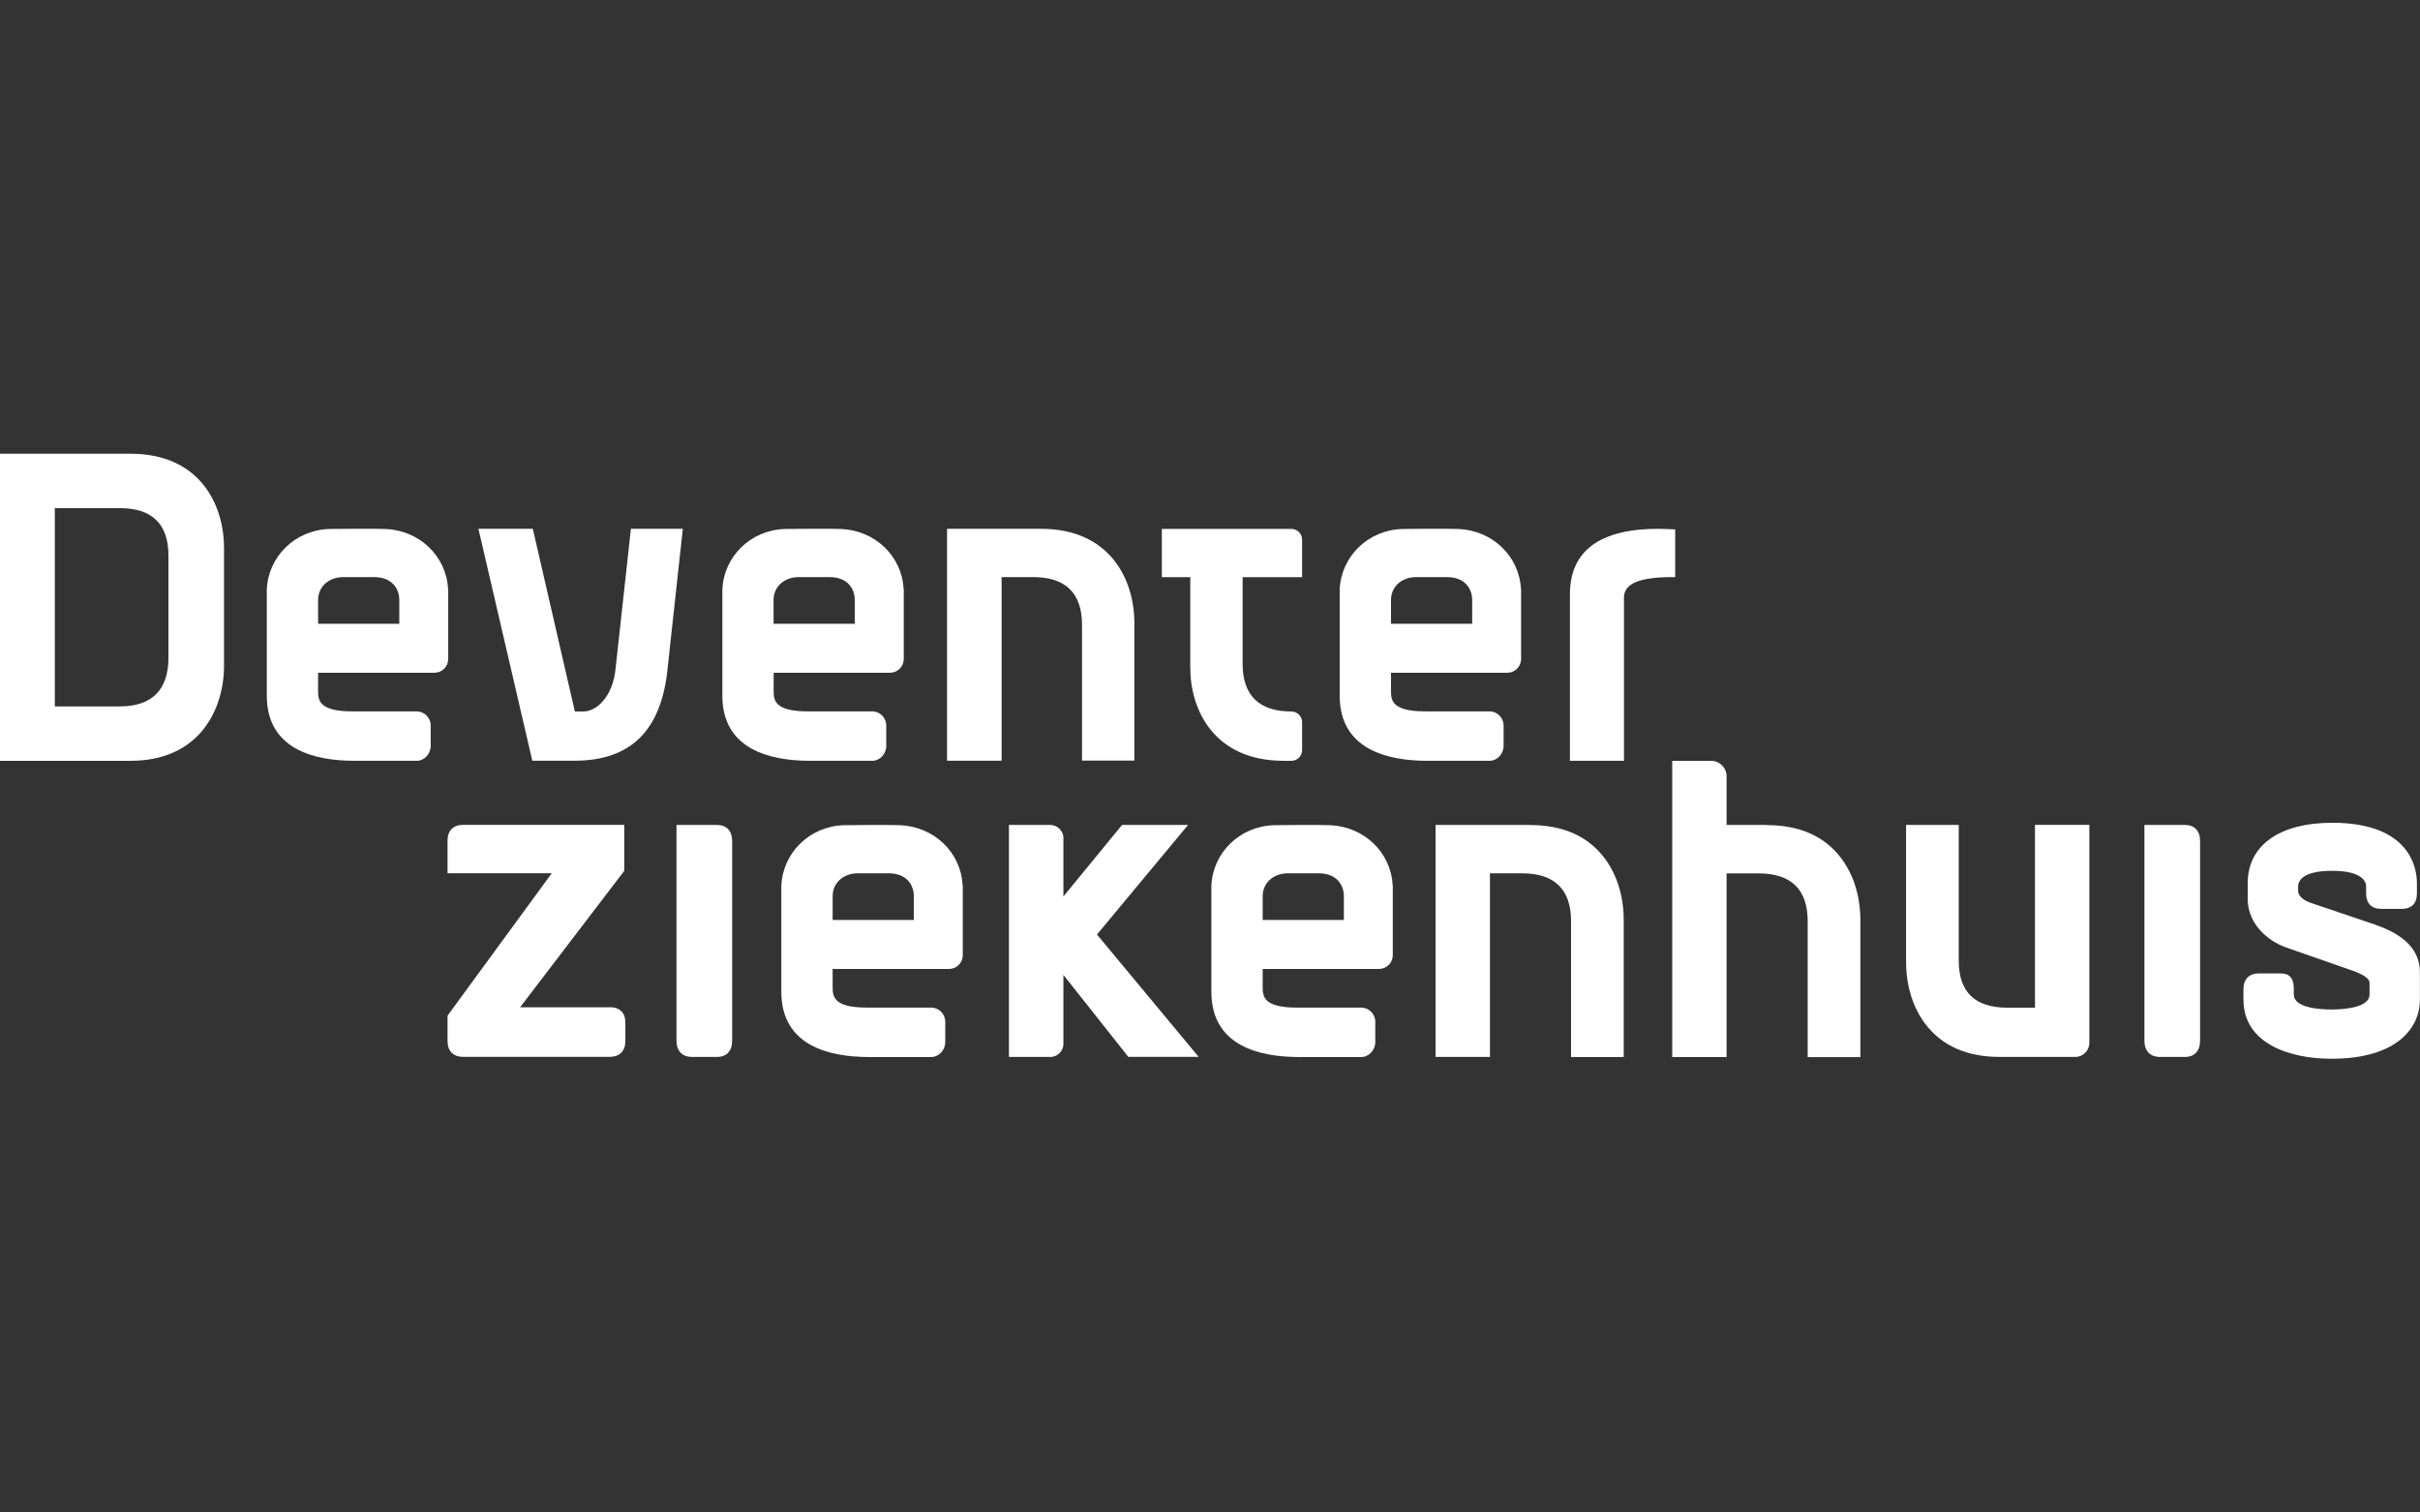
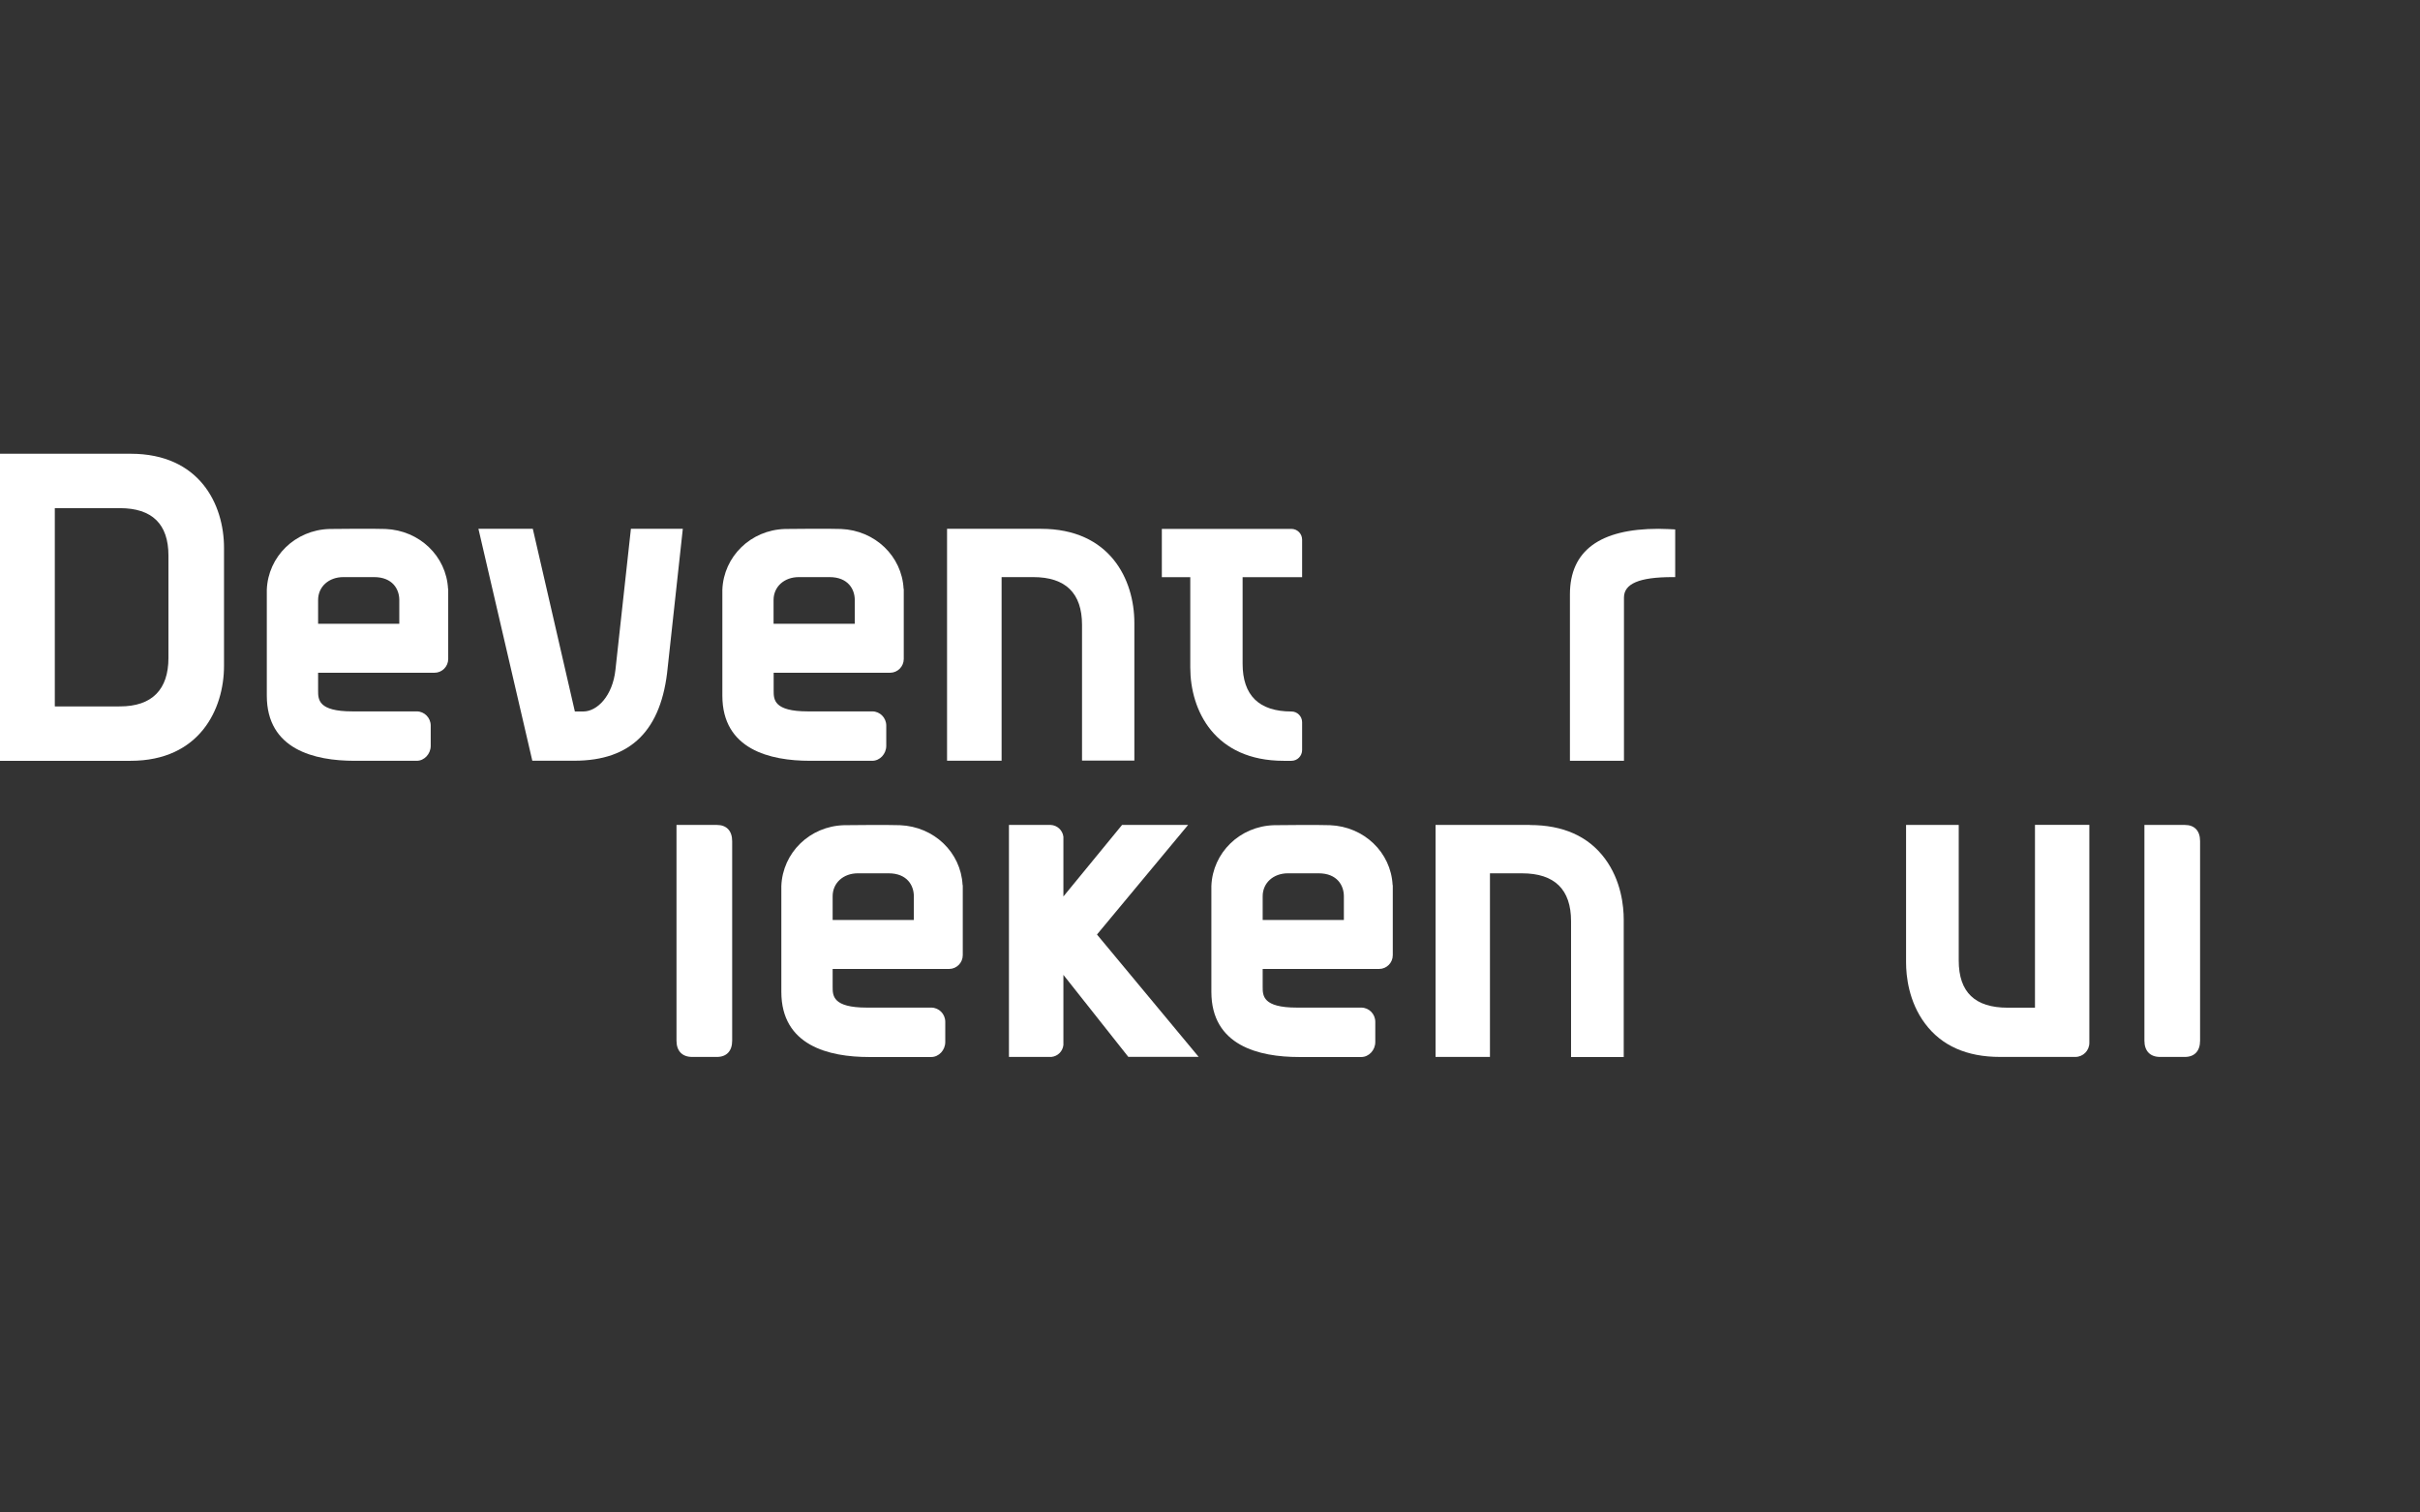
<svg xmlns="http://www.w3.org/2000/svg" width="160" height="100" viewBox="0 0 160 100" fill="none">
  <rect x="0" y="0" width="160" height="100" fill="#333333" stroke="none" />
  <g clip-path="url(#clip0_857_10286)">
    <path d="M63.642 58.526V58.515C63.53 56.352 61.752 54.65 59.505 54.559C58.907 54.536 56.406 54.542 55.797 54.559C53.533 54.627 51.744 56.38 51.659 58.577V65.578C51.659 69.135 54.809 69.886 57.45 69.886H61.571C62.073 69.886 62.497 69.431 62.497 68.896V67.558C62.497 67.04 62.079 66.619 61.571 66.619H57.309C55.051 66.619 55.051 65.828 55.051 65.248V64.064H62.751C63.247 64.064 63.654 63.654 63.654 63.153V58.52L63.642 58.526ZM60.419 59.255V60.825H55.051V59.255C55.051 58.378 55.752 57.74 56.722 57.74H58.749C59.985 57.74 60.419 58.554 60.419 59.255Z" fill="white" />
    <path d="M92.074 58.526V58.515C91.961 56.352 90.183 54.65 87.937 54.559C87.338 54.536 84.838 54.542 84.228 54.559C81.965 54.627 80.175 56.38 80.091 58.577V65.578C80.091 69.135 83.24 69.886 85.882 69.886H90.003C90.505 69.886 90.928 69.431 90.928 68.896V67.558C90.928 67.04 90.511 66.619 90.003 66.619H85.741C83.483 66.619 83.483 65.828 83.483 65.248V64.064H91.182C91.679 64.064 92.085 63.654 92.085 63.153V58.52L92.074 58.526ZM88.851 59.255V60.825H83.483V59.255C83.483 58.378 84.183 57.74 85.154 57.74H87.18C88.416 57.74 88.851 58.554 88.851 59.255Z" fill="white" />
-     <path d="M40.297 66.597H34.387L41.233 57.632L41.273 57.581V54.536H30.628C29.967 54.536 29.589 54.917 29.589 55.583V57.735H36.481L29.679 67.029L29.589 67.16V68.828C29.589 69.493 29.967 69.875 30.628 69.875H40.308C40.968 69.875 41.346 69.493 41.346 68.828V67.61C41.346 66.955 40.974 66.591 40.302 66.591L40.297 66.597Z" fill="white" />
    <path d="M47.397 54.542H44.727V68.805C44.727 69.488 45.106 69.881 45.766 69.881H47.397C48.041 69.881 48.408 69.488 48.408 68.805V55.618C48.408 54.935 48.041 54.542 47.397 54.542Z" fill="white" />
    <path d="M144.449 54.542H141.779V68.805C141.779 69.488 142.157 69.881 142.818 69.881H144.449C145.093 69.881 145.46 69.488 145.46 68.805V55.612C145.46 54.929 145.093 54.542 144.449 54.542Z" fill="white" />
-     <path d="M157.133 61.167L152.775 59.693C152.527 59.607 151.94 59.357 151.94 58.873V58.611C151.94 58.366 152.075 57.575 154.181 57.575C156.286 57.575 156.438 58.361 156.438 58.611V59.072C156.438 59.721 156.794 60.091 157.421 60.091H158.786C159.447 60.091 159.797 59.738 159.797 59.072V58.395C159.797 57.456 159.396 54.399 154.203 54.399C150.704 54.399 148.609 55.891 148.609 58.395V59.442C148.609 61.047 149.885 62.197 151.144 62.641L155.366 64.115C156.421 64.468 156.664 64.752 156.664 64.991V65.754C156.664 66.648 154.858 66.744 154.147 66.744C153.266 66.744 151.657 66.613 151.657 65.754V65.378C151.657 64.73 151.426 64.36 150.799 64.36H149.309C148.705 64.36 148.327 64.752 148.327 65.378V66.09C148.327 68.975 151.33 70 154.147 70C158.459 70 159.994 67.979 159.994 66.09V64.286C159.994 63.255 159.498 61.998 157.127 61.172L157.133 61.167Z" fill="white" />
    <path d="M101.156 54.542H94.913V69.881H98.509V57.741H100.631C102.782 57.741 103.871 58.805 103.871 60.905V69.886H107.354V60.797C107.354 59.915 107.19 58.213 106.101 56.756C105.006 55.288 103.34 54.548 101.15 54.548L101.156 54.542Z" fill="white" />
    <path d="M134.538 66.625C134.538 66.625 132.777 66.625 132.738 66.625C130.587 66.625 129.503 65.612 129.503 63.506V54.542H126.021V63.631C126.021 64.513 126.184 66.215 127.274 67.672C128.369 69.141 130.034 69.88 132.224 69.88H137.214C137.722 69.88 138.139 69.465 138.139 68.947V54.536H134.544V66.614L134.538 66.625Z" fill="white" />
-     <path d="M116.802 54.542H114.155V51.326C114.155 50.763 113.698 50.302 113.139 50.302H110.56V69.886H114.155V57.746H116.277C118.428 57.746 119.517 58.811 119.517 60.911V69.892H123V60.803C123 59.92 122.836 58.219 121.747 56.762C120.652 55.293 118.987 54.553 116.797 54.553L116.802 54.542Z" fill="white" />
    <path d="M78.561 54.542H74.186L70.308 59.271V59.277V55.327C70.257 54.895 69.902 54.559 69.462 54.542H66.707V69.88H69.518C69.936 69.835 70.257 69.516 70.308 69.095V64.456L74.598 69.875H79.249L72.527 61.787L78.561 54.53V54.542Z" fill="white" />
    <path d="M110.757 38.156V35.003L110.282 34.98C110.045 34.969 109.842 34.963 109.645 34.963C105.767 34.963 103.797 36.42 103.797 39.294V50.301H107.37V39.51C107.37 38.588 108.386 38.156 110.576 38.156H110.757Z" fill="white" />
    <path d="M71.539 41.315V50.285H74.999V41.184C74.999 38.315 73.385 34.963 68.824 34.963H62.615V50.296H66.222V38.156C66.222 38.156 68.254 38.156 68.311 38.156C70.456 38.156 71.539 39.22 71.539 41.315Z" fill="white" />
    <path d="M8.636 30H0V50.302H8.636C13.191 50.302 14.811 46.892 14.811 44.024V36.221C14.811 33.352 13.197 30 8.636 30ZM3.624 46.699V33.597C4.459 33.597 7.852 33.597 7.925 33.597C10.059 33.597 11.137 34.65 11.137 36.733V43.5C11.137 45.583 10.059 46.705 7.931 46.705C6.418 46.705 4.233 46.716 3.624 46.705V46.699Z" fill="white" />
    <path d="M45.151 34.963H41.713C41.713 34.963 40.957 41.844 40.691 44.28C40.505 46.01 39.483 47.04 38.569 47.04H38.005V47.029L35.227 34.963H31.632L35.194 50.296H37.976C41.73 50.296 43.751 48.275 44.146 44.126L45.145 34.963H45.151Z" fill="white" />
    <path d="M78.696 44.138C78.696 46.983 80.31 50.302 84.871 50.302H85.385C85.774 50.302 86.09 49.983 86.09 49.59V47.752C86.09 47.359 85.774 47.041 85.385 47.041C83.24 47.041 82.156 45.976 82.156 43.882V38.162H86.09V35.68C86.09 35.288 85.774 34.969 85.385 34.969H76.816V38.162H78.696V44.144V44.138Z" fill="white" />
    <path d="M29.623 38.941V38.93C29.51 36.767 27.732 35.065 25.486 34.974C24.887 34.951 22.387 34.957 21.777 34.974C19.514 35.042 17.724 36.795 17.64 38.992V45.993C17.64 49.55 20.789 50.301 23.431 50.301H27.552C28.054 50.301 28.477 49.846 28.477 49.311V47.973C28.477 47.456 28.059 47.034 27.552 47.034H23.29C21.032 47.034 21.032 46.243 21.032 45.663V44.479H28.731C29.228 44.479 29.634 44.069 29.634 43.568V38.935L29.623 38.941ZM26.4 39.669V41.24H21.032V39.669C21.032 38.793 21.732 38.156 22.703 38.156H24.729C25.965 38.156 26.4 38.969 26.4 39.669Z" fill="white" />
    <path d="M59.742 38.941V38.93C59.629 36.767 57.851 35.065 55.605 34.974C55.006 34.951 52.506 34.957 51.896 34.974C49.633 35.042 47.843 36.795 47.759 38.992V45.993C47.759 49.55 50.908 50.301 53.55 50.301H57.671C58.173 50.301 58.596 49.846 58.596 49.311V47.973C58.596 47.456 58.179 47.034 57.671 47.034H53.409C51.151 47.034 51.151 46.243 51.151 45.663V44.479H58.85C59.347 44.479 59.753 44.069 59.753 43.568V38.935L59.742 38.941ZM56.514 39.669V41.24H51.145V39.669C51.145 38.793 51.845 38.156 52.816 38.156H54.843C56.079 38.156 56.514 38.969 56.514 39.669Z" fill="white" />
-     <path d="M100.558 38.941V38.93C100.445 36.767 98.667 35.065 96.42 34.974C95.822 34.951 93.321 34.957 92.712 34.974C90.448 35.042 88.659 36.795 88.574 38.992V45.993C88.574 49.55 91.724 50.301 94.365 50.301H98.486C98.988 50.301 99.412 49.846 99.412 49.311V47.973C99.412 47.456 98.994 47.034 98.486 47.034H94.224C91.967 47.034 91.967 46.243 91.967 45.663V44.479H99.666C100.162 44.479 100.569 44.069 100.569 43.568V38.935L100.558 38.941ZM97.335 39.669V41.24H91.967V39.669C91.967 38.793 92.666 38.156 93.637 38.156H95.664C96.9 38.156 97.335 38.969 97.335 39.669Z" fill="white" />
  </g>
  <defs>
    <clipPath id="clip0_857_10286">
      <rect width="160" height="40" fill="white" transform="translate(0 30)" />
    </clipPath>
  </defs>
</svg>